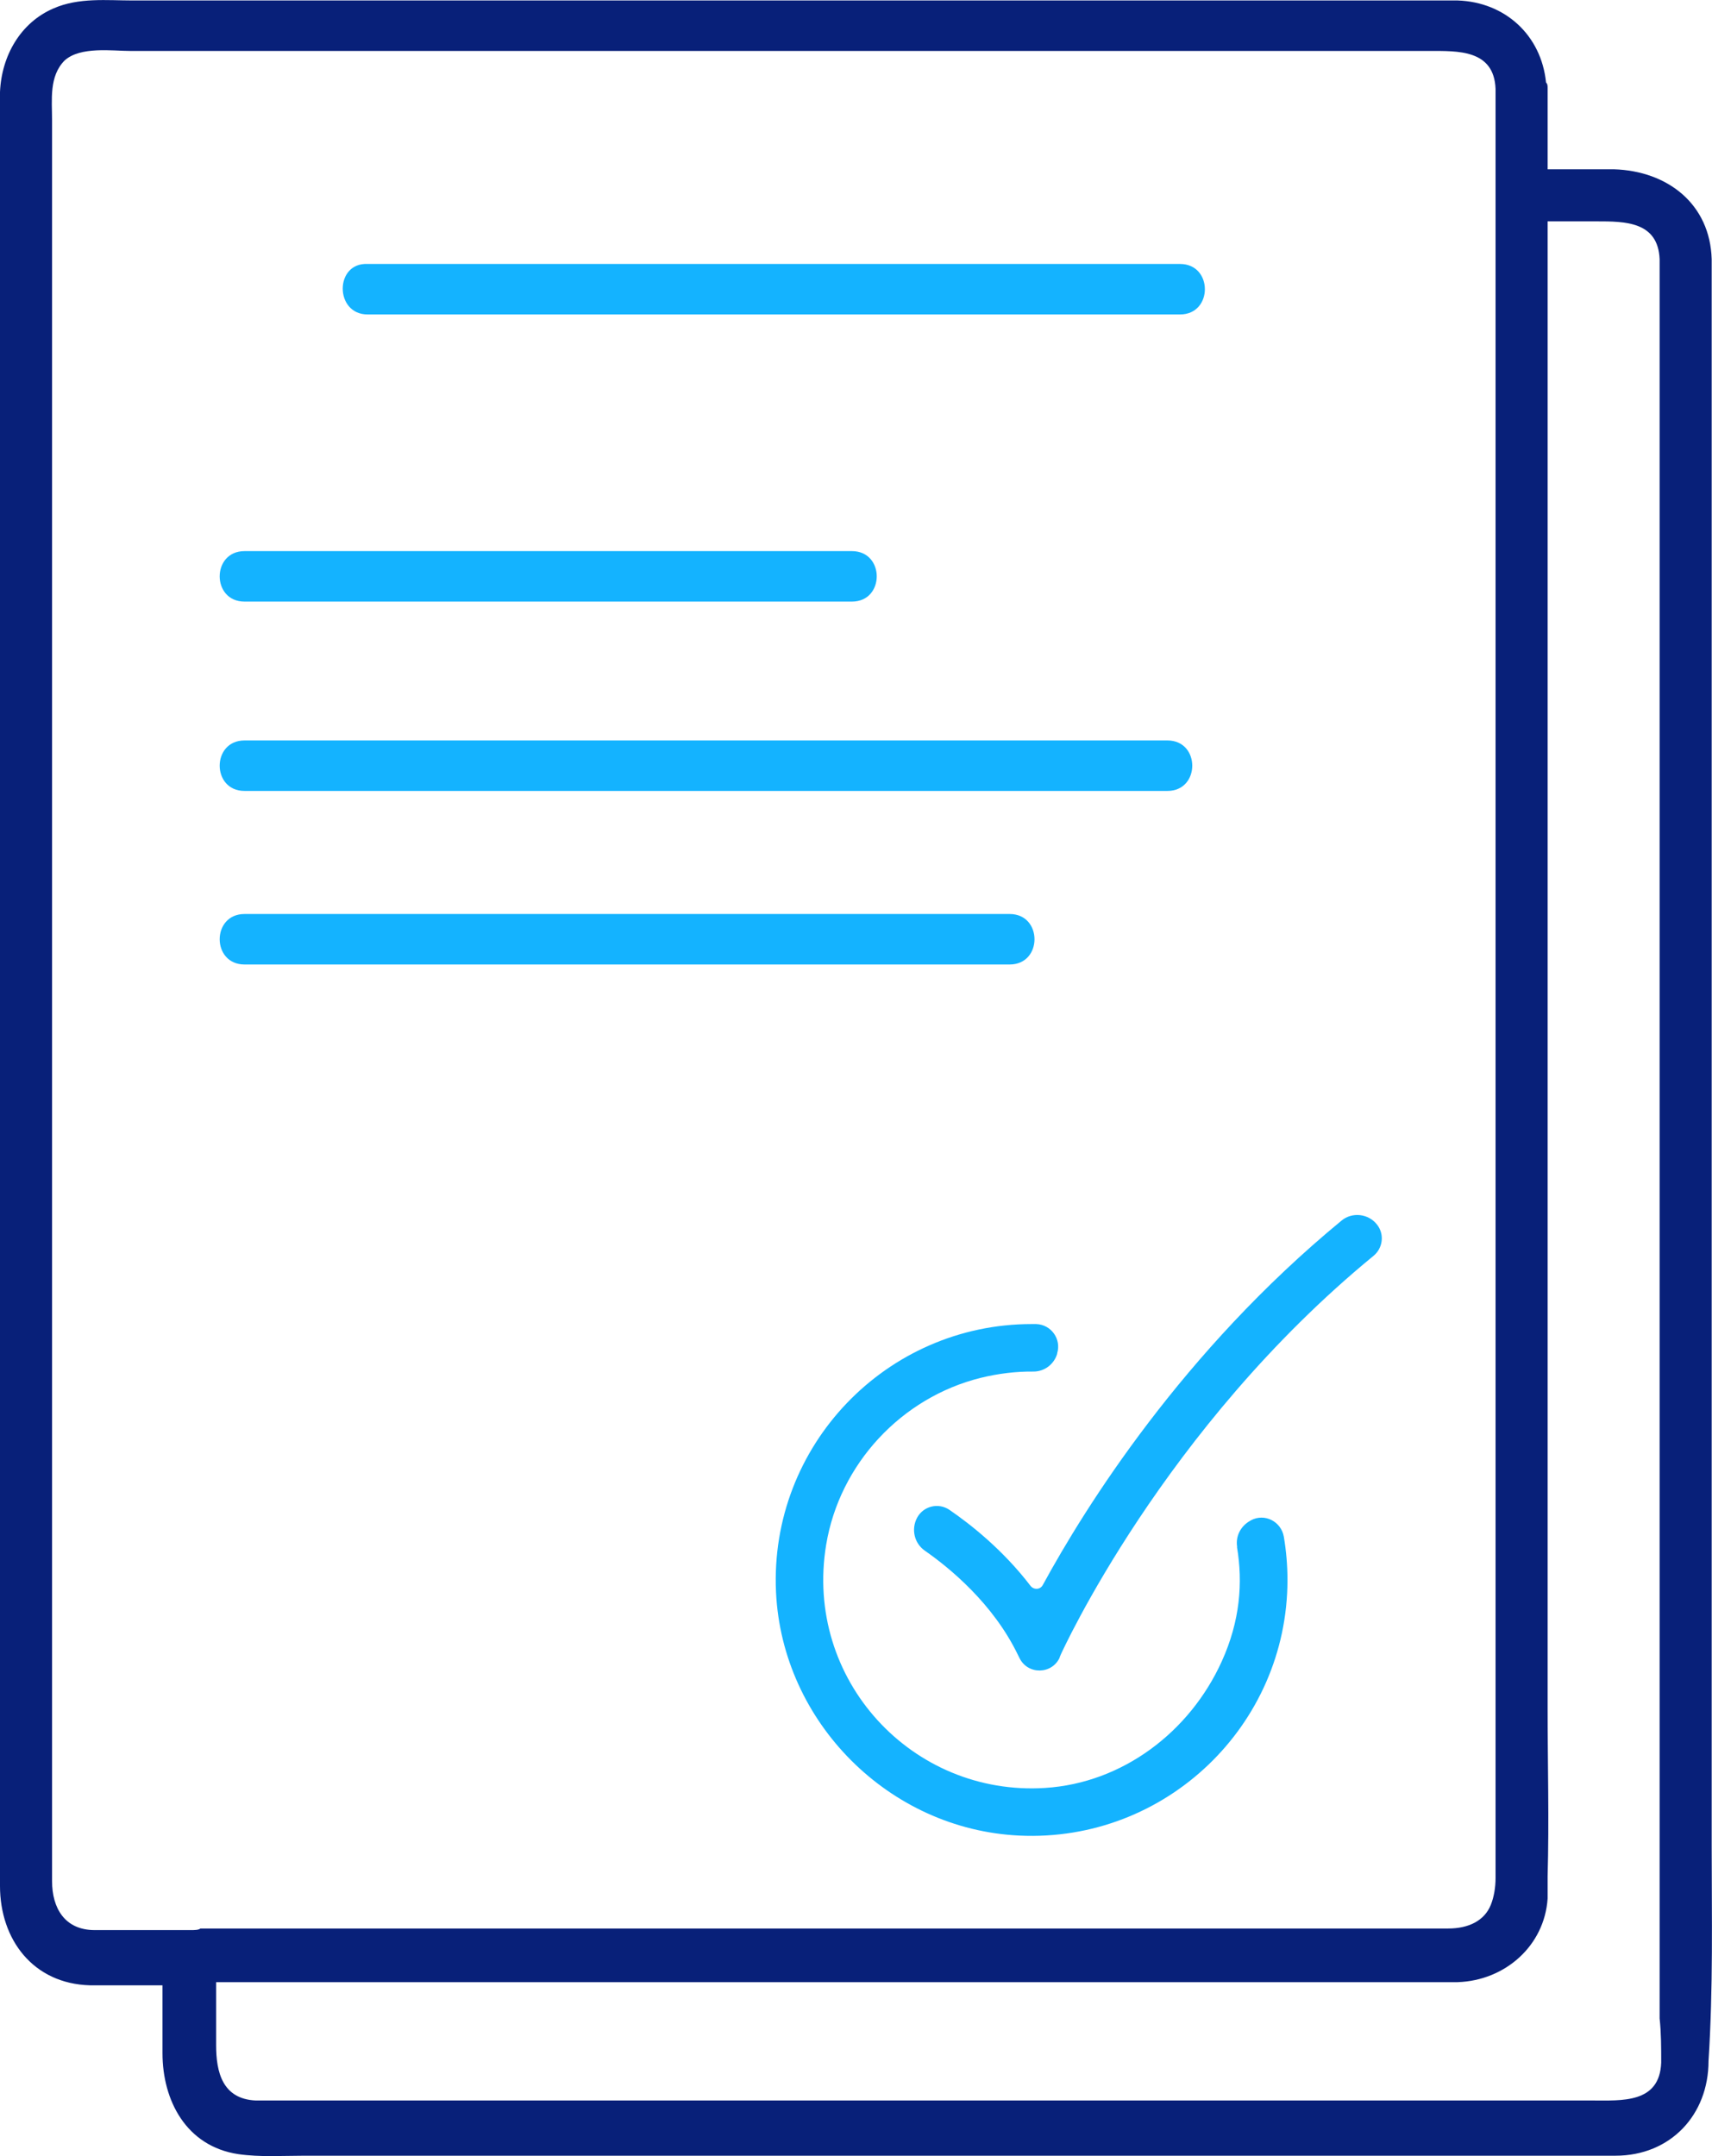
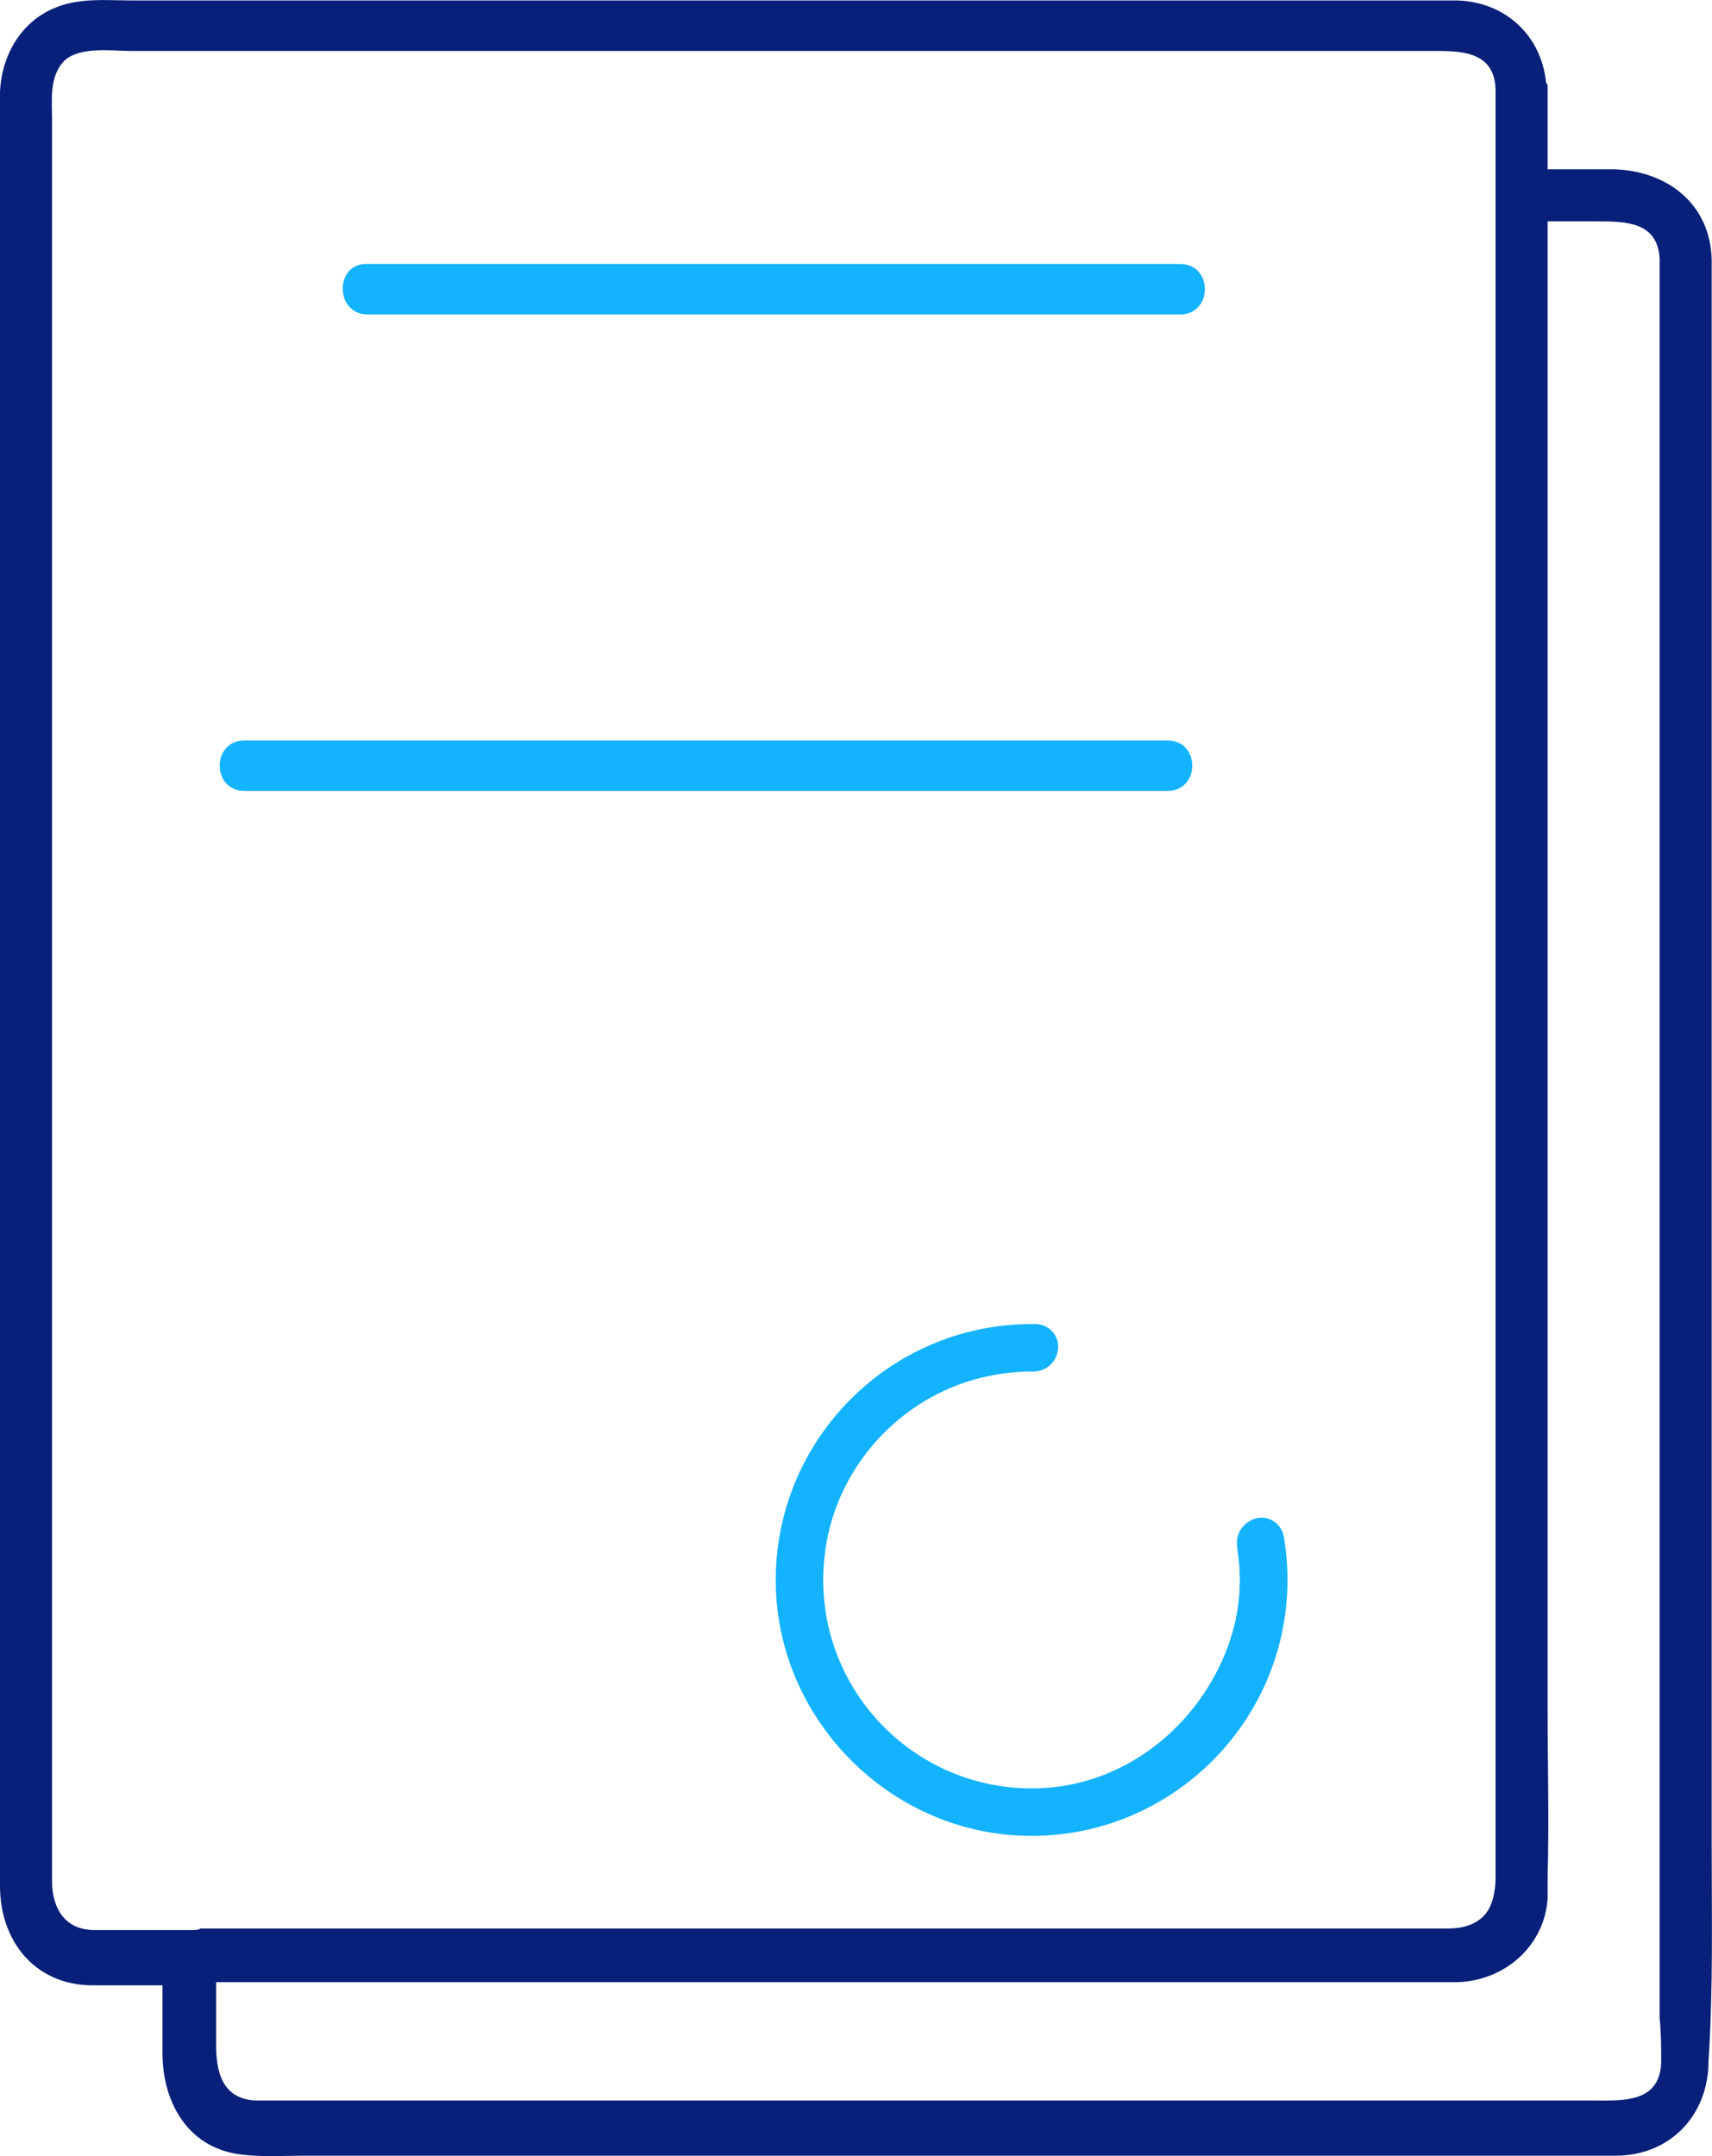
<svg xmlns="http://www.w3.org/2000/svg" id="a" width="108.52" height="136.65" viewBox="0 0 108.52 136.65">
  <defs>
    <style>.b{fill:#14b3ff;}.c{fill:#082079;}</style>
  </defs>
  <path class="b" d="M23.3,19.93h51.5c2.1,0,2.1-3.2,0-3.2H23.3c-2.1-.1-2.1,3.2,0,3.2h0Z" />
-   <path class="b" d="M15.5,38.13H54c2.1,0,2.1-3.2,0-3.2H15.5c-2.1,0-2.1,3.2,0,3.2h0Z" />
  <path class="b" d="M15.5,50.13h58.5c2.1,0,2.1-3.2,0-3.2H15.5c-2.1,0-2.1,3.2,0,3.2h0Z" />
-   <path class="b" d="M15.5,61.13h48.5c2.1,0,2.1-3.2,0-3.2H15.5c-2.1,0-2.1,3.2,0,3.2h0Z" />
  <path class="c" d="M108.5,117.03V16.43c-.1-3.5-2.8-5.6-6.2-5.7h-4.2V5.63c0-.2,0-.3-.1-.4-.3-3-2.6-5.1-5.6-5.2H8.4c-1.6,0-3.4-.2-5,.5C1.3,1.43,.1,3.53,0,5.83V119.53c0,3.4,2.1,6.2,5.7,6.3h4.6v4.3c0,3,1.5,5.9,4.8,6.4,1.4,.2,2.8,.1,4.2,.1H102.4c3.5,0,5.9-2.6,5.9-6,.3-4.7,.2-9.1,.2-13.6Zm-96.4,5.3H6c-1.9,0-2.7-1.4-2.7-3.1V7.63c0-1.3-.2-2.8,.8-3.8,1-.9,3-.6,4.2-.6H90.6c1.8,0,4.1-.1,4.2,2.4V119.03c0,.6-.1,1.2-.3,1.7-.4,1-1.4,1.5-2.7,1.5H12.7c-.1,.1-.4,.1-.6,.1Zm93.2,8.4c-.1,2.6-2.5,2.4-4.4,2.4H16.2c-2.1-.1-2.5-1.8-2.5-3.5v-4H92.4c3-.1,5.5-2.3,5.7-5.3v-1.4c.1-3.6,0-7.1,0-10.7V14.03h3.1c1.8,0,3.9,0,4,2.4V127.93c.1,.9,.1,1.9,.1,2.8Z" />
  <path class="b" d="M78.41,98.05c.38,2.25,.2,4.69-.97,7.26-2.03,4.47-6.29,7.7-11.19,8.01-8.42,.54-15.3-6.86-13.88-15.42,.85-5.11,4.76-9.32,9.79-10.57,1.14-.28,2.26-.41,3.35-.4,.7,0,1.3-.46,1.5-1.12v-.03c.28-.91-.38-1.83-1.33-1.86-.1,0-.19,0-.29,0-9.2,0-16.63,7.7-16.2,16.99,.39,8.25,7.17,15.04,15.42,15.43,9.29,.44,17-7,17-16.2,0-.93-.08-1.85-.23-2.74-.17-.97-1.22-1.51-2.09-1.04l-.03,.02c-.61,.33-.95,.98-.84,1.66Z" />
-   <path class="b" d="M67.18,105.04c-.49,1.1-2.04,1.12-2.56,.04l-.09-.18c-1.57-3.26-4.33-5.52-5.91-6.62-.67-.47-.87-1.36-.49-2.08h0c.4-.75,1.36-.98,2.06-.5,1.31,.9,3.37,2.51,5.13,4.81,.21,.27,.62,.25,.78-.05,2.7-4.96,8.87-14.81,18.94-23.1,.68-.56,1.71-.44,2.25,.26h0c.48,.61,.37,1.49-.23,1.98-13.32,10.93-19.75,25.12-19.82,25.27l-.08,.19Z" />
</svg>